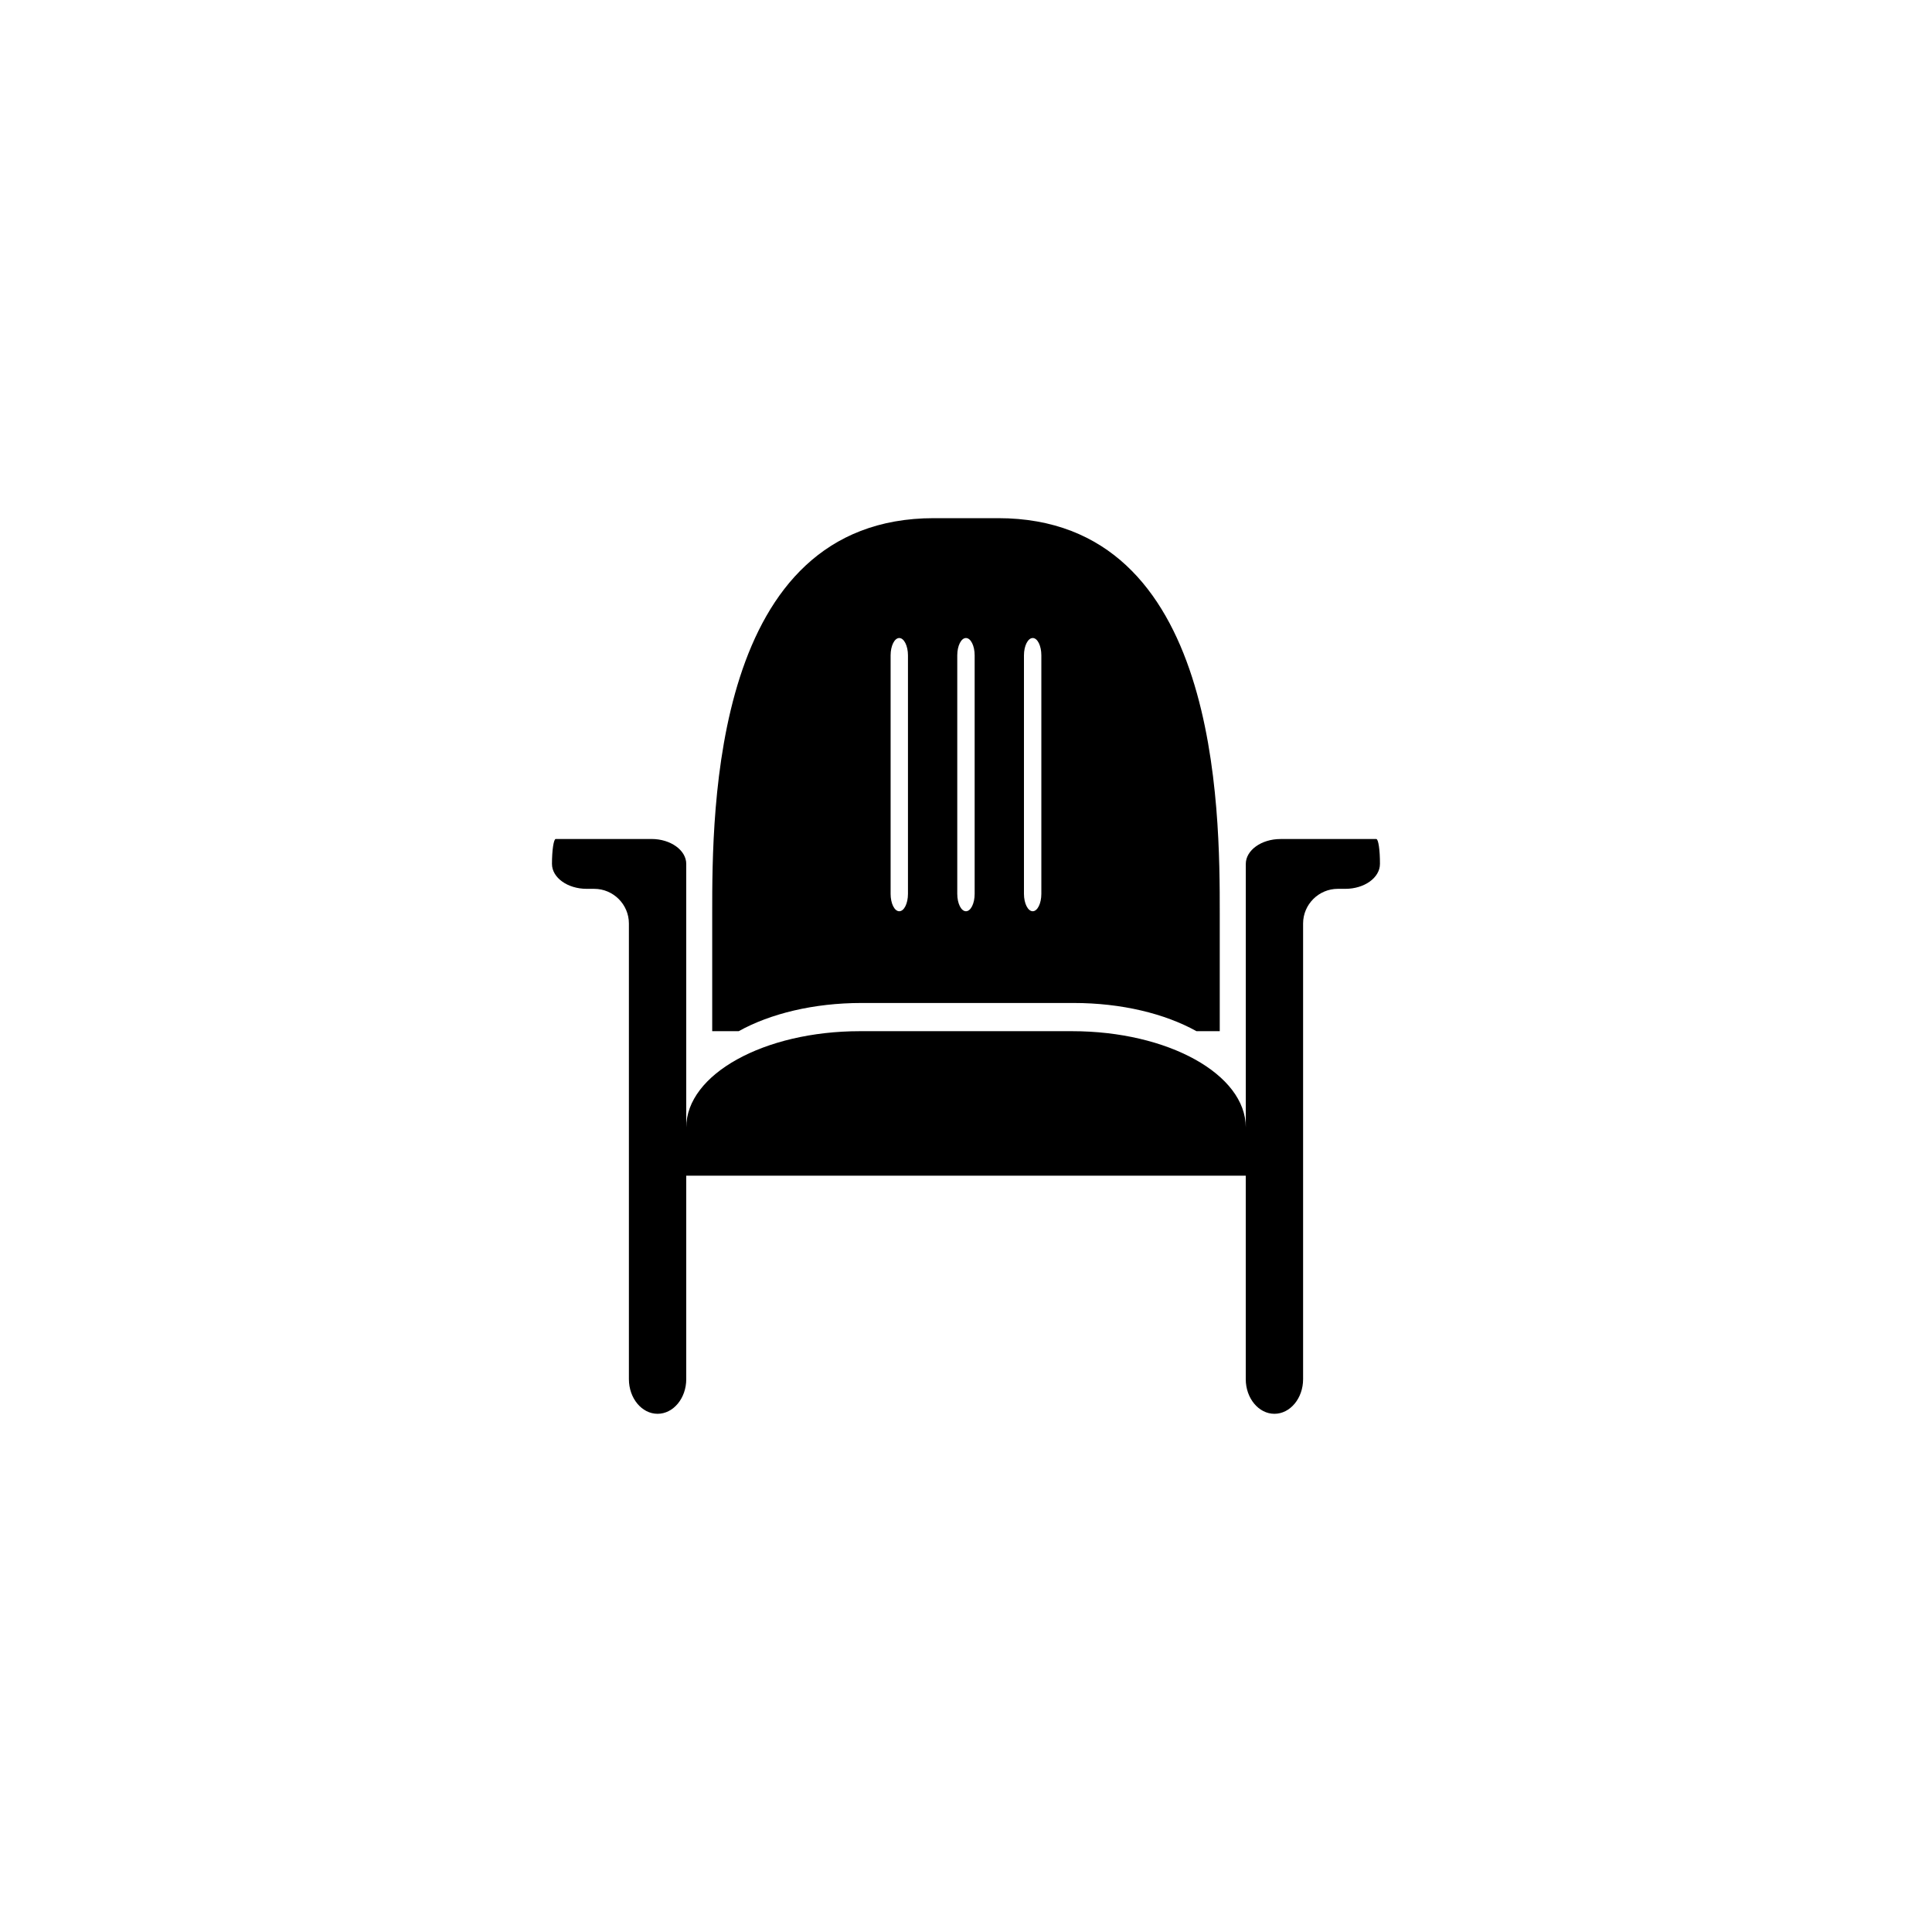
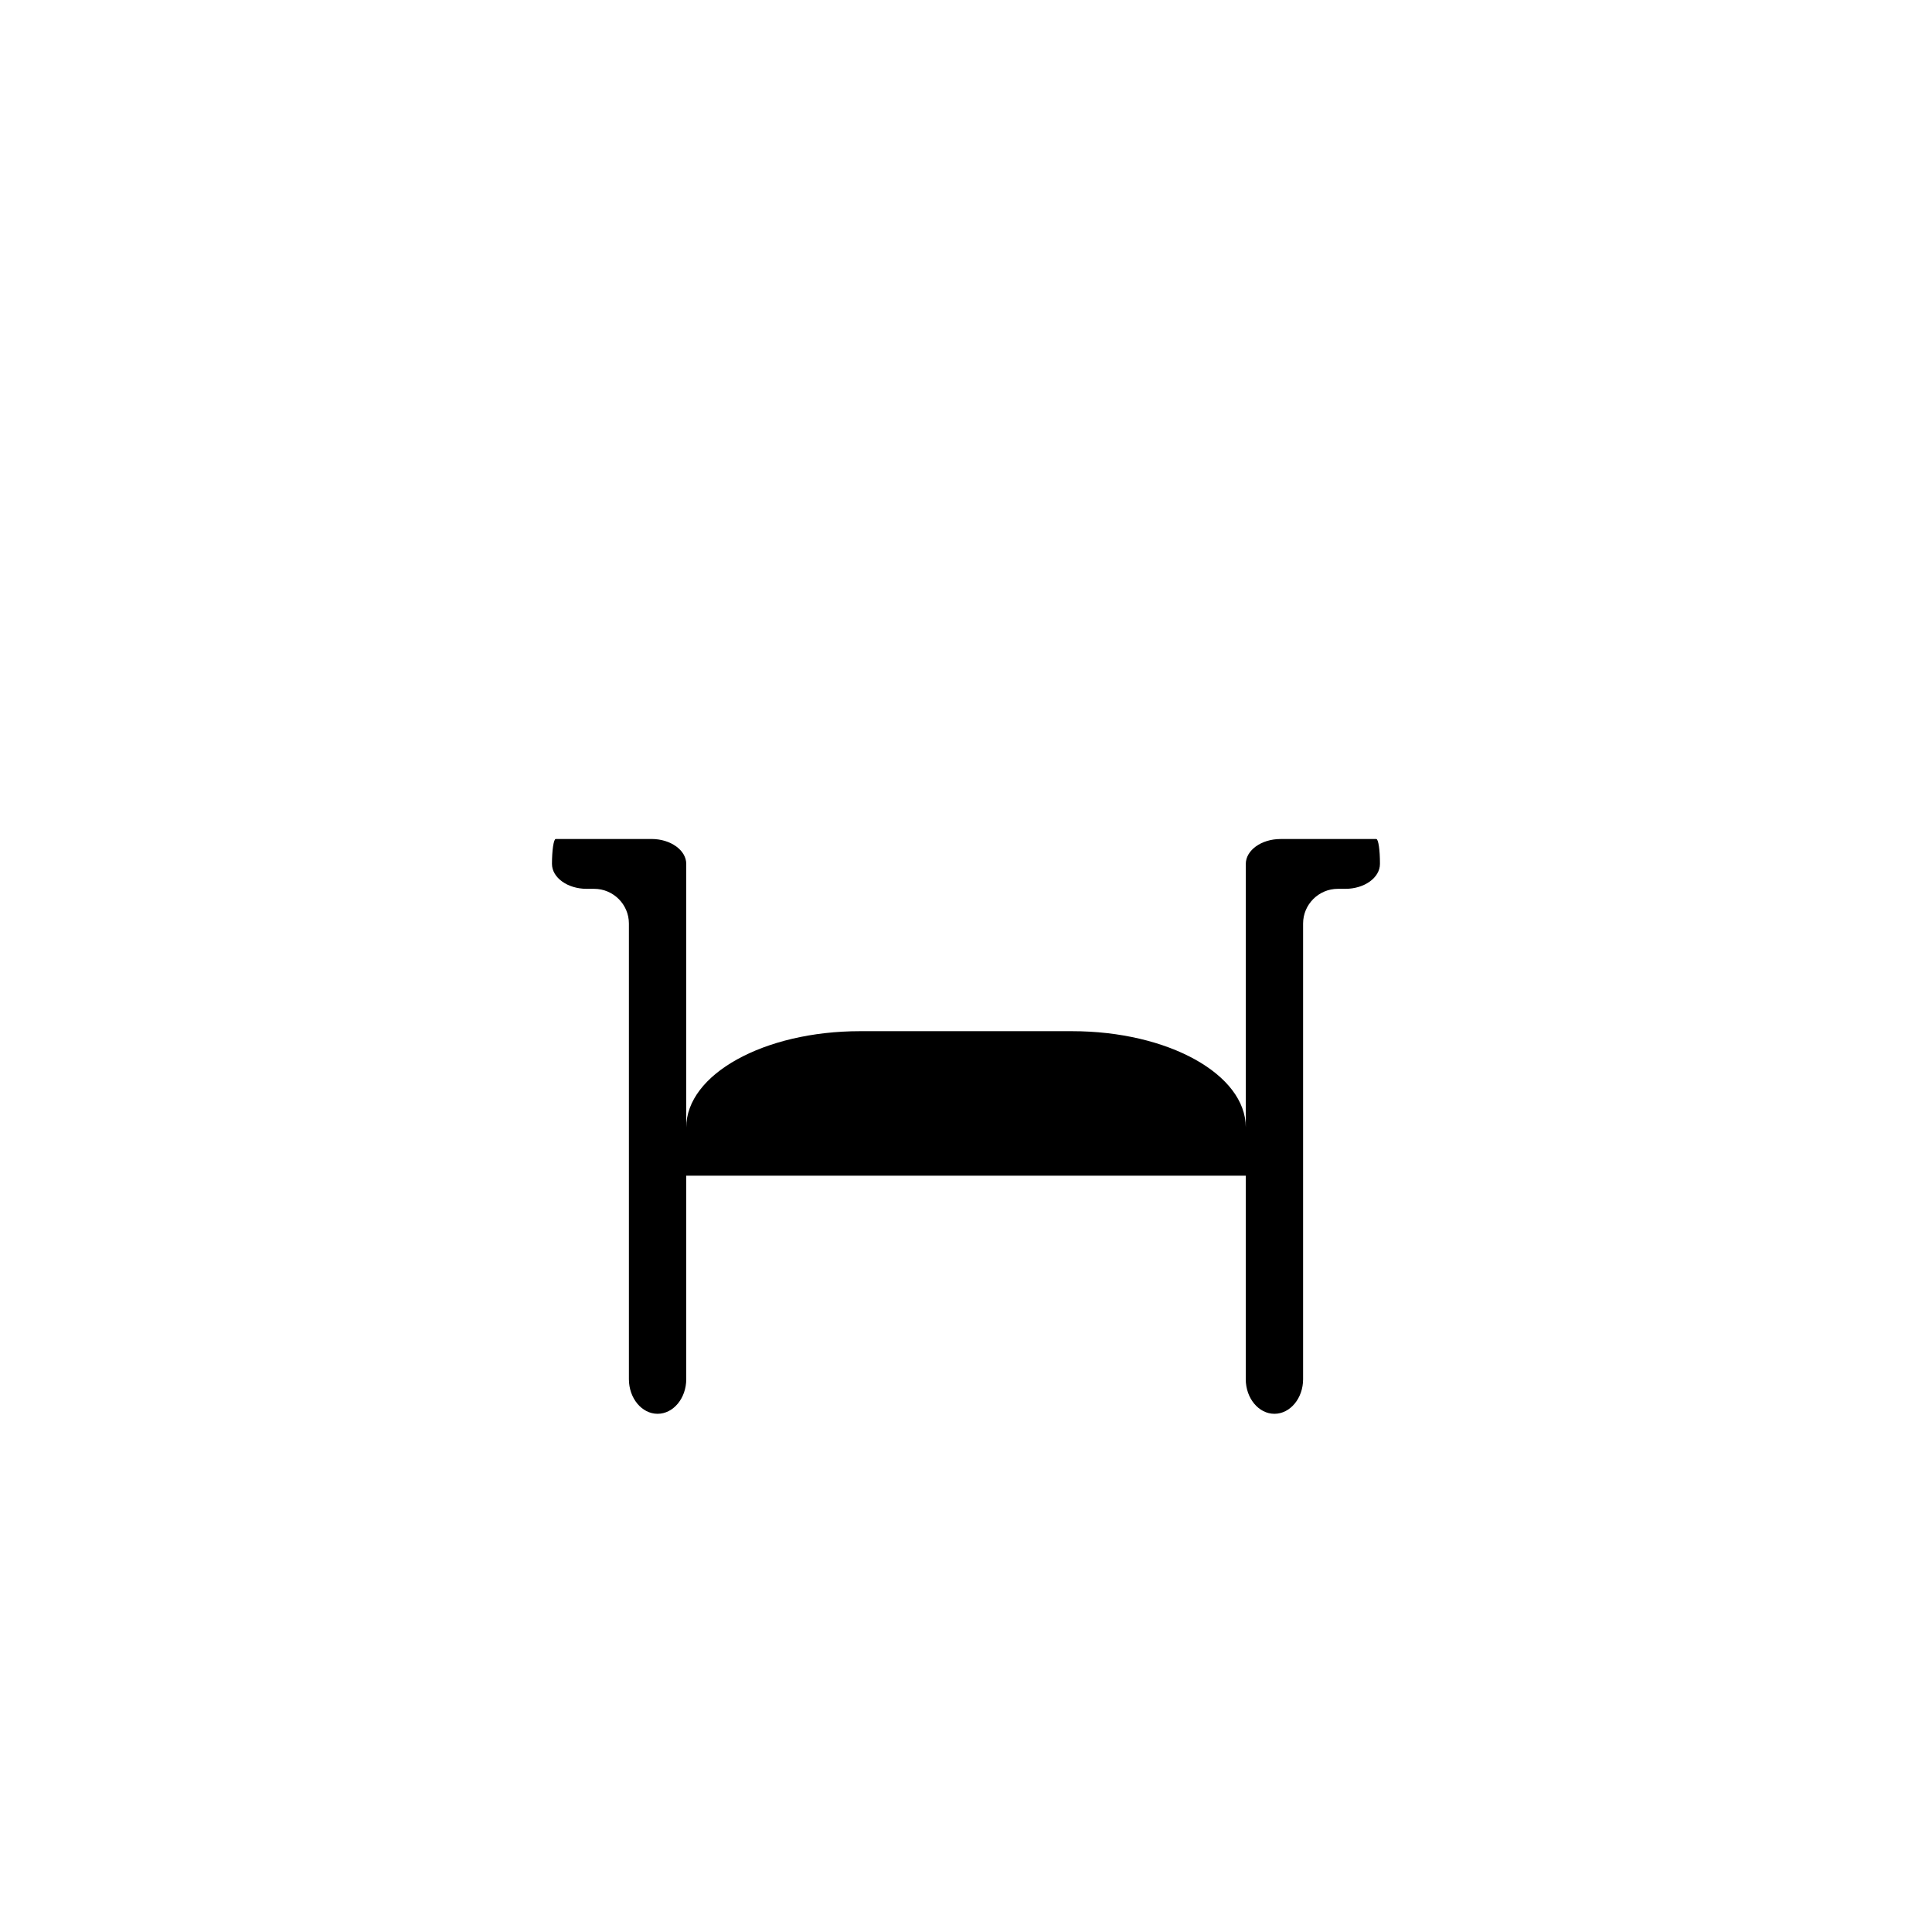
<svg xmlns="http://www.w3.org/2000/svg" version="1.1" id="Layer_1" x="0px" y="0px" width="50px" height="50px" viewBox="0 0 50 50" enable-background="new 0 0 50 50" xml:space="preserve">
  <g>
    <path d="M35.619,21.714c-0.055,0-0.502,0-0.996,0h-1.484c-0.494,0-0.898,0.29-0.898,0.645c0,0.356,0,1.049,0,1.542v5.278   c0-1.377-2.012-2.492-4.496-2.492h-5.488c-2.484,0-4.497,1.115-4.497,2.492V23.9c0-0.493,0-1.186,0-1.542   c0-0.354-0.404-0.645-0.898-0.645h-1.484c-0.494,0-0.941,0-0.996,0c-0.053,0-0.097,0.29-0.097,0.645   c0,0.356,0.404,0.645,0.898,0.645h0.195c0.494,0,0.898,0.404,0.898,0.897v11.793c0,0.494,0.334,0.896,0.742,0.896   c0.408,0,0.742-0.402,0.742-0.896v-5.266H32.24v5.266c0,0.494,0.334,0.896,0.742,0.896s0.742-0.402,0.742-0.896V23.9   c0-0.493,0.404-0.897,0.898-0.897h0.195c0.494,0,0.896-0.288,0.896-0.645C35.715,22.004,35.672,21.714,35.619,21.714z" />
-     <path d="M22.297,25.957h5.488c1.242,0,2.365,0.277,3.178,0.729h0.604v-3.047c0-2.669,0-10.229-5.736-10.229h-1.662   c-5.737,0-5.737,7.561-5.737,10.229v3.047h0.687C19.933,26.234,21.057,25.957,22.297,25.957z M26.5,16.96   c0-0.246,0.102-0.448,0.227-0.448s0.223,0.202,0.223,0.448v6.173c0,0.248-0.1,0.45-0.223,0.45c-0.125,0-0.227-0.202-0.227-0.45   V16.96z M24.774,16.96c0-0.246,0.1-0.448,0.225-0.448s0.225,0.202,0.225,0.448v6.173c0,0.248-0.1,0.45-0.225,0.45   s-0.225-0.202-0.225-0.45V16.96z M23.049,16.96c0-0.246,0.1-0.448,0.224-0.448s0.225,0.202,0.225,0.448v6.173   c0,0.248-0.1,0.45-0.225,0.45s-0.224-0.202-0.224-0.45V16.96z" />
  </g>
</svg>